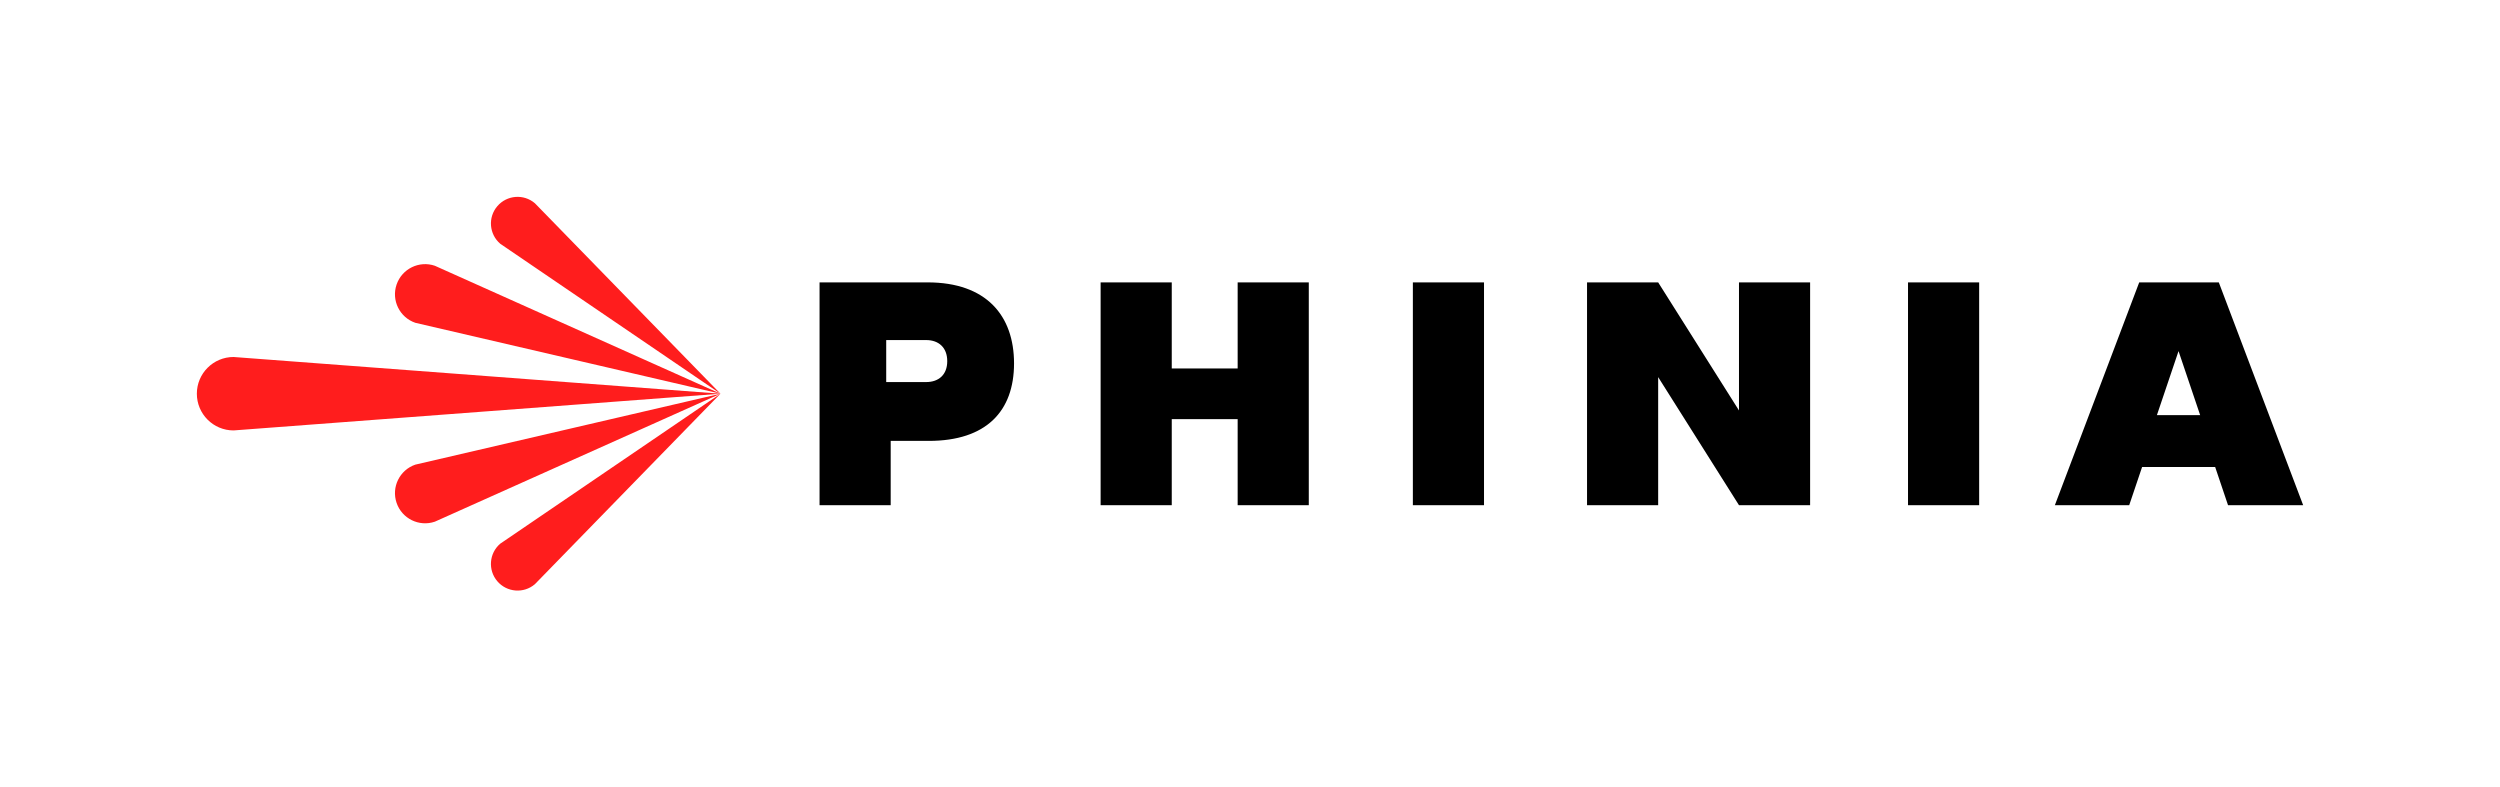
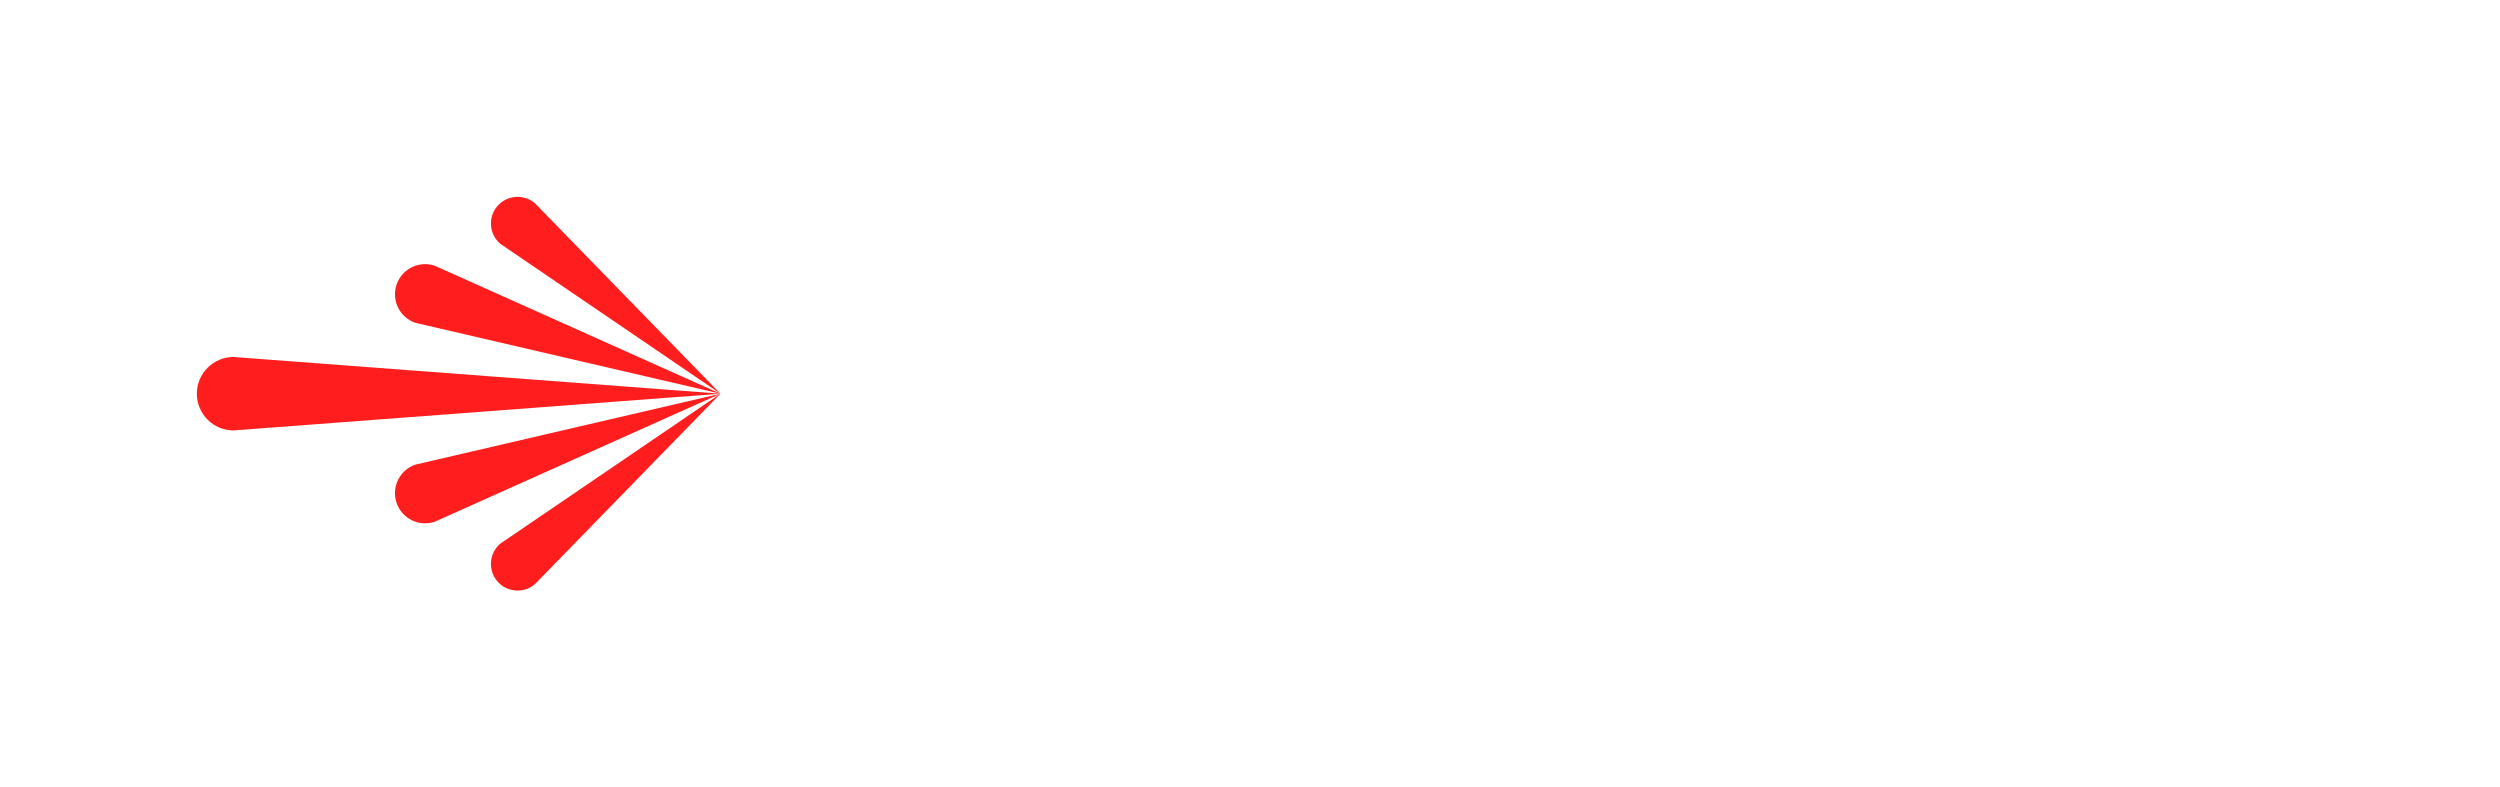
<svg xmlns="http://www.w3.org/2000/svg" id="Layer_2" data-name="Layer 2" viewBox="0 0 1691.16 532.66">
  <defs>
    <style>
      .cls-1 {
        clip-path: url(#clippath-2);
      }

      .cls-2, .cls-3, .cls-4 {
        stroke-width: 0px;
      }

      .cls-3 {
        fill: none;
      }

      .cls-5 {
        clip-path: url(#clippath-1);
      }

      .cls-6 {
        clip-path: url(#clippath);
      }

      .cls-4 {
        fill: #ff1d1d;
      }
    </style>
    <clipPath id="clippath">
      <rect class="cls-3" width="1691.16" height="532.66" />
    </clipPath>
    <clipPath id="clippath-1">
      <rect class="cls-3" width="1691.16" height="532.66" />
    </clipPath>
    <clipPath id="clippath-2">
      <rect class="cls-3" width="1691.16" height="532.66" />
    </clipPath>
  </defs>
  <g id="Layer_1-2" data-name="Layer 1">
    <g class="cls-6">
      <g>
        <g class="cls-5">
          <path class="cls-4" d="M487.36,266.33h0l-329.36,24.84c-13.72,0-24.84-11.12-24.84-24.84s11.12-24.84,24.84-24.84l329.36,24.84ZM294.17,179.78c-10.65-3.64-22.24,2.05-25.89,12.7-3.64,10.65,2.04,22.24,12.7,25.89l206.38,47.97-193.19-86.56ZM361.82,137.48c-7.57-6.46-18.95-5.56-25.41,2.01-6.46,7.57-5.56,18.95,2.01,25.42l148.94,101.42-125.54-128.85ZM487.36,266.33h0l-206.38,47.97c-10.66,3.64-16.34,15.23-12.7,25.89s15.23,16.34,25.89,12.7l193.19-86.56ZM487.36,266.33h0l-148.94,101.43c-7.58,6.46-8.47,17.84-2.01,25.42,6.46,7.57,17.84,8.47,25.41,2.01l125.54-128.86Z" />
        </g>
        <g class="cls-1">
-           <path class="cls-2" d="M554.4,341.74v-150.72h73.1c39.84,0,58.46,22.61,58.46,54.8s-18.62,52.43-57.71,52.43h-25.73v43.5h-48.12ZM599.49,258.45h27.02c8.46,0,14.27-4.92,14.27-14.14s-5.81-14.27-14.27-14.27h-27.02v28.41ZM955.75,191.02h48.13v150.72h-48.13v-150.72ZM1290.7,191.02h48.13v150.72h-48.13v-150.72ZM1390.04,341.74l57.06-150.72h53.84l57.06,150.72h-50.82l-8.71-25.84h-49.42l-8.72,25.84h-50.29ZM1459.07,280.83h29.26l-14.63-43.33-14.63,43.33ZM837.23,191.02v58.22h-44.58v-58.22h-48.12v150.72h48.12v-58.22h44.58v58.22h48.12v-150.72h-48.12ZM1176.36,191.02v86.64l-54.67-86.64h-48.12v150.72h48.12v-86.64l54.67,86.64h48.12v-150.72h-48.12Z" />
-         </g>
+           </g>
      </g>
    </g>
  </g>
</svg>